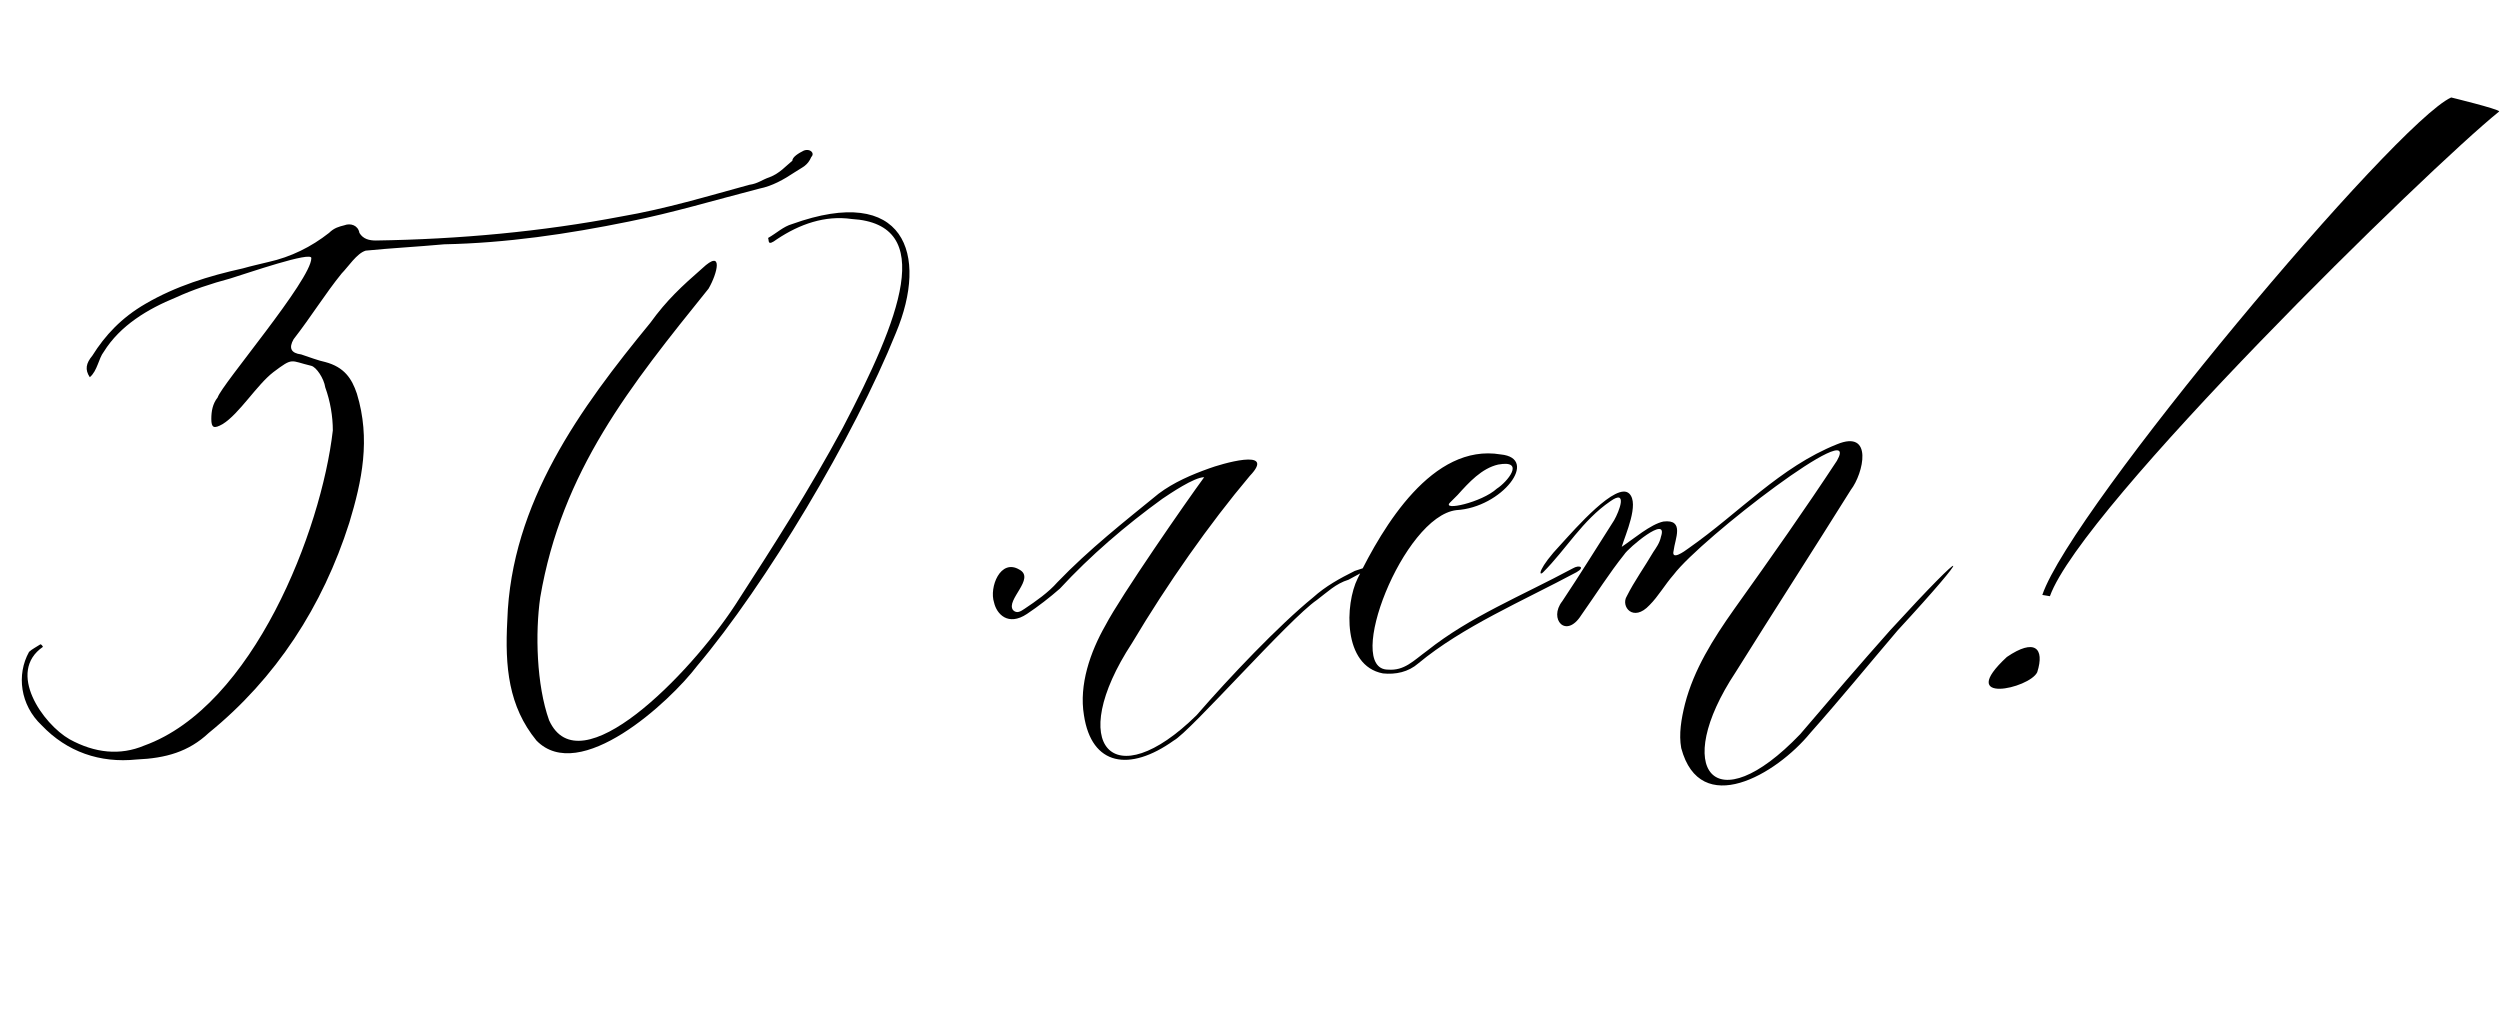
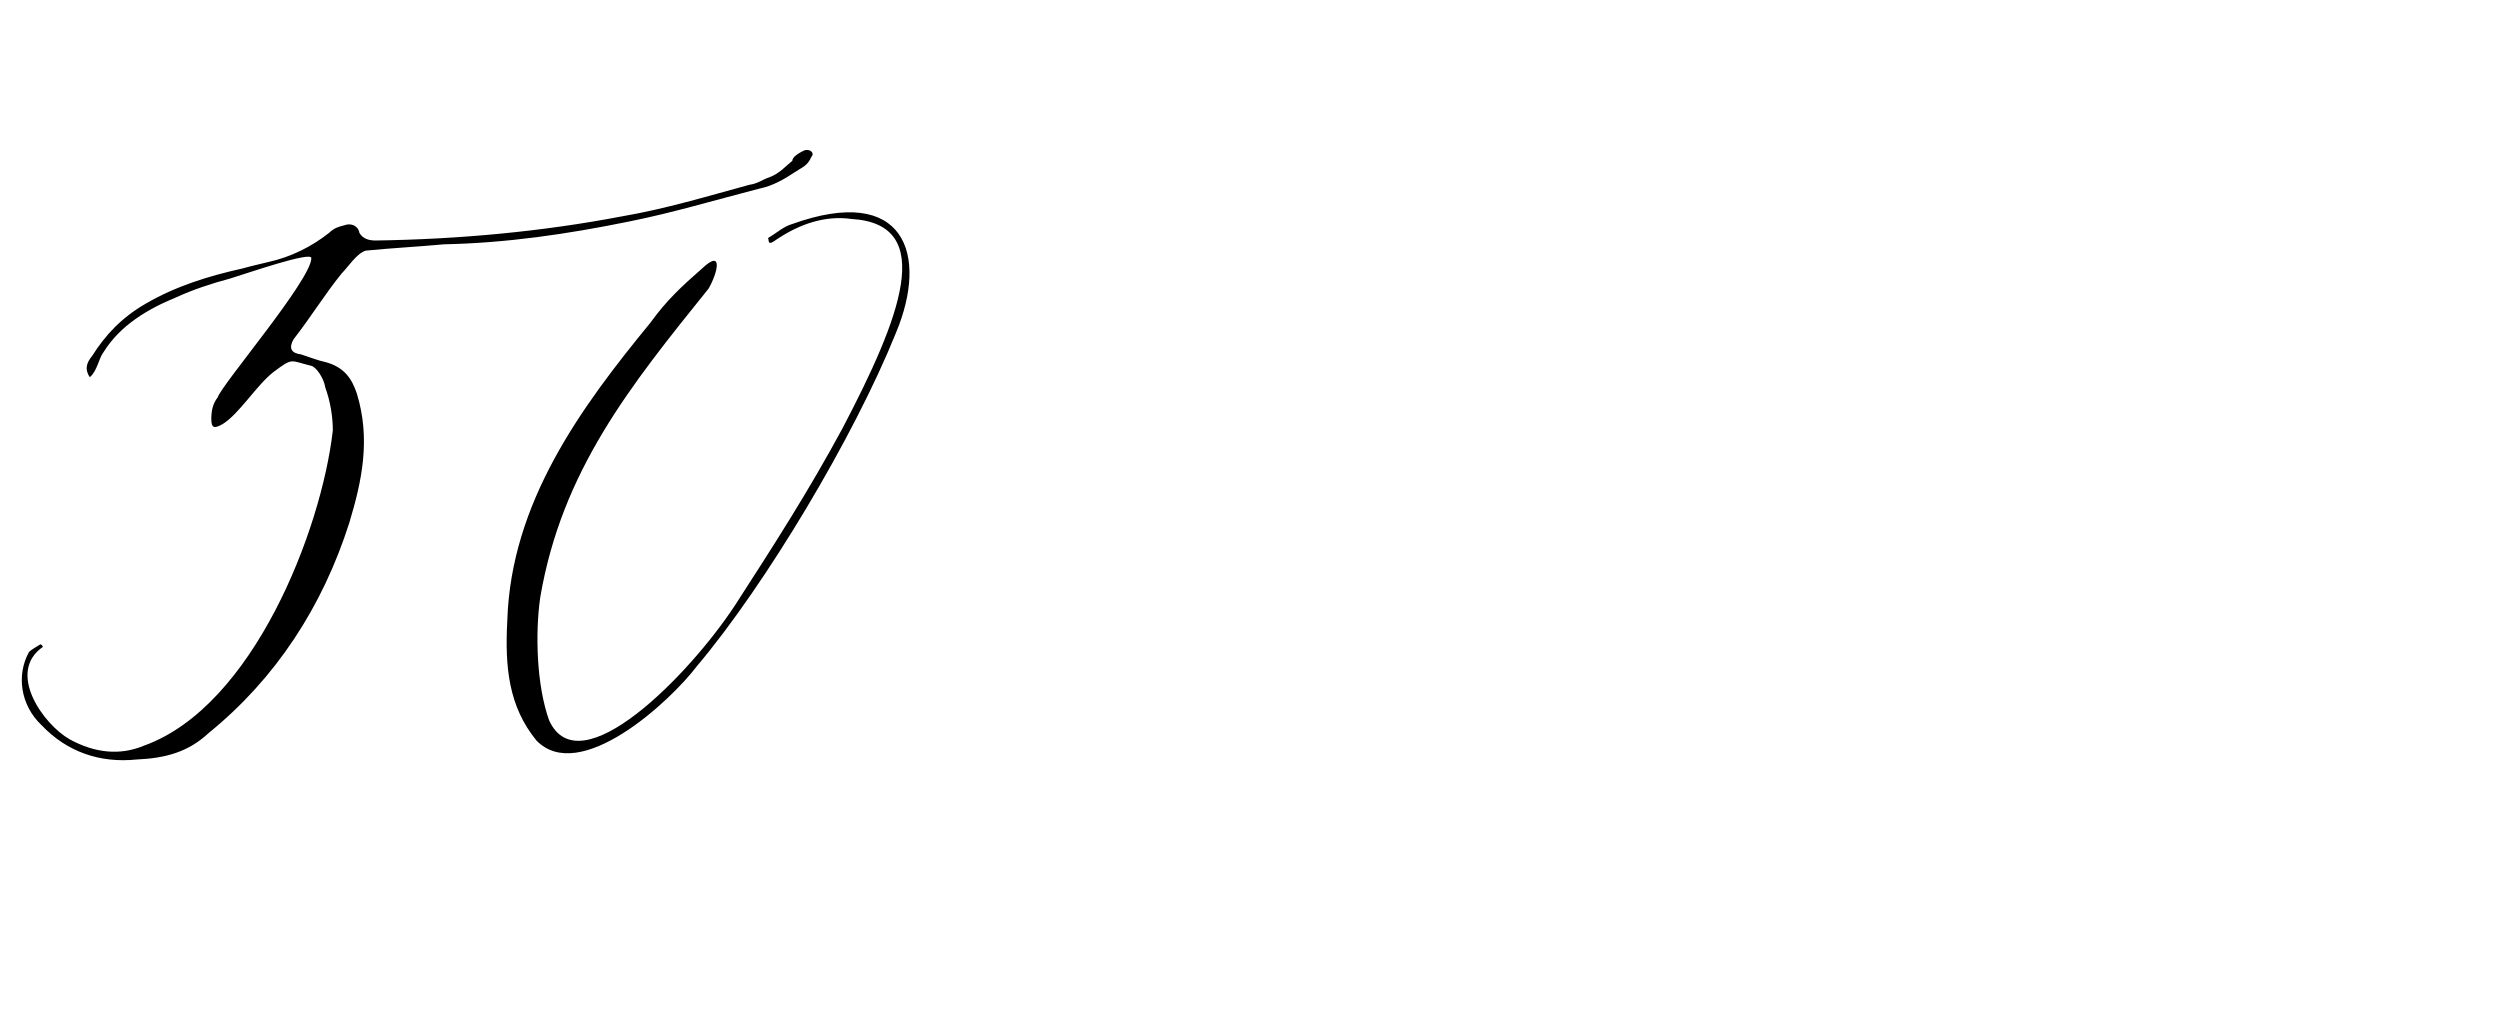
<svg xmlns="http://www.w3.org/2000/svg" width="395" height="160" viewBox="0 0 395 160" fill="none">
  <path d="M6.787 102.2C0.988 106.2 6.787 114.4 10.988 116.8C14.988 119 18.988 119.4 22.788 117.8C39.987 111.6 50.788 83.8 52.587 68C52.587 65.8 52.188 63.4 51.388 61.2C51.188 59.8 49.987 58 49.188 57.8C45.788 57 46.388 56.4 43.188 58.8C40.587 60.8 37.788 65.4 35.188 67C33.788 67.8 33.388 67.6 33.388 66.2C33.388 65 33.587 63.8 34.388 62.8C34.987 60.8 49.188 44.2 49.188 40.8C49.388 39.6 38.987 43.2 36.388 44C33.388 44.8 30.387 45.8 27.788 47C23.387 48.8 18.988 51.4 16.387 55.6C15.588 56.6 15.387 58.6 14.188 59.6C13.387 58.4 13.588 57.4 14.588 56.2C16.587 53 19.188 50.2 22.988 48C27.788 45.2 32.987 43.6 38.388 42.4C39.788 42 40.788 41.8 42.388 41.4C45.987 40.6 49.188 39 51.987 36.8C52.788 36 53.587 35.8 54.388 35.6C55.388 35.2 56.587 35.6 56.788 36.8C57.388 37.8 58.388 38 59.388 38C72.588 37.8 85.588 36.6 98.188 34.2C105.188 33 111.788 31 118.388 29.2C119.788 29 120.388 28.4 121.588 28C123.188 27.4 124.188 26.2 125.188 25.4C125.188 24.8 126.188 24.2 126.988 23.8C127.988 23.4 128.788 24.2 128.188 24.8C127.588 26.2 126.788 26.4 125.588 27.2C123.788 28.4 121.988 29.4 119.988 29.8C112.988 31.6 106.388 33.6 99.388 35C89.588 37 79.987 38.4 70.188 38.6C65.787 39 61.788 39.2 57.788 39.6C56.388 40 54.987 42.2 53.987 43.2C51.388 46.4 49.188 50 46.388 53.6C45.587 55 45.987 55.8 47.587 56C48.788 56.4 50.388 57 51.388 57.2C54.388 58 55.587 59.8 56.388 62.2C58.587 69.4 57.188 76 55.188 82.6C50.987 95.8 43.587 107.2 32.987 115.8C29.788 118.8 26.188 119.8 21.587 120C15.787 120.6 10.588 118.8 6.588 114.6C3.188 111.4 2.587 106.6 4.588 103C4.987 102.6 5.787 102.2 6.388 101.8C6.388 101.8 6.588 101.8 6.787 102.2ZM125.155 35.4C142.955 29 146.755 40.2 141.555 52.6C134.955 69 120.955 92.4 110.155 105.2C105.755 111 91.555 124 84.755 117C80.355 111.6 79.755 105.4 80.155 98C80.755 79.4 91.755 64.4 102.755 51C105.355 47.4 107.755 45.2 110.955 42.4C114.355 39.2 113.355 43.2 111.955 45.6C99.555 61 88.755 74.4 85.355 94.4C84.555 100 84.755 108.2 86.755 113.8C91.555 124.4 108.955 106.6 116.155 95.6C122.355 86 127.755 77.6 133.155 67.6C142.155 50.4 148.155 35.4 134.555 34.6C130.355 34 126.355 35.4 122.755 37.8C121.155 39 121.555 38 121.355 37.6C122.755 36.8 123.755 35.8 125.155 35.4Z" fill="black" />
-   <path d="M157.062 95.2C156.262 92.8 158.062 88.2 161.063 90C163.663 91.4 158.862 94.8 160.063 96.4C160.663 97 161.263 96.6 161.863 96.2C163.663 95 165.662 93.6 167.063 92C172.063 86.8 177.663 82.4 183.063 78C185.462 76.2 188.263 75 191.063 74C192.663 73.4 201.863 70.6 197.463 75.2C191.063 82.8 184.463 92.2 178.863 101.6C168.263 117.8 175.863 126 189.063 113C194.263 107 202.063 98.8 207.463 94.4C209.463 92.6 211.663 91.4 214.063 90.2C219.263 88.4 214.863 90.6 213.063 91.6C211.063 92.2 209.663 93.6 208.063 94.8C203.663 97.8 188.063 115.6 185.462 117C178.463 122 172.463 121 171.263 113C170.463 108.2 172.262 103 174.663 98.8C177.063 94.2 187.463 79.2 190.263 75.4C188.663 75.4 184.863 78 183.663 78.8C177.863 83 172.262 87.8 167.463 93C165.863 94.4 164.063 95.8 162.263 97C159.263 99 157.462 97 157.062 95.2ZM237.108 71.8C243.308 72.4 237.308 80.2 230.108 80.6C221.708 81.6 212.308 105.8 219.308 105.8C221.908 106 223.308 104.4 225.508 102.8C232.308 97.4 240.308 94.2 248.508 89.8C249.508 89.2 250.508 89.6 249.108 90.4C240.508 95 231.108 99 224.108 104.8C222.508 106.2 220.508 106.6 218.508 106.4C212.108 105.2 212.508 95.4 214.508 91.4C218.508 83.2 226.308 70 237.108 71.8ZM236.708 73.4C234.108 74 232.108 76.2 230.308 78.2L229.108 79.4C227.708 80.8 234.108 79.4 236.508 77.2C238.108 76.2 241.108 72.6 236.708 73.4ZM256.633 87.6C254.233 90.6 252.233 93.8 249.833 97.2C247.433 101 244.633 97.8 246.833 95C249.633 90.8 252.233 86.6 255.033 82.2C255.833 80.8 257.233 77.2 254.433 79.2C250.033 82.2 247.433 86.8 243.833 90.4C243.033 91.2 243.033 89.8 246.633 86C248.833 83.6 255.433 76 257.433 78C259.033 79.6 256.833 84.4 256.233 86.4C258.033 85.2 260.833 82.8 262.833 82.4C266.233 82 264.633 85.2 264.433 87C264.033 88.6 266.033 87.2 266.833 86.6C274.833 81 281.233 73.8 290.233 70.2C296.033 67.8 294.433 74.8 292.433 77.4C286.433 87 280.233 96.6 274.233 106.2C264.033 121.6 270.833 130.2 284.433 116C289.033 110.6 293.833 105 298.633 99.6C311.633 85.4 311.833 86.6 299.833 99.6C295.233 105 290.833 110.4 286.033 115.8C280.633 122.4 268.633 129.4 265.633 118.2C265.233 116 265.633 113.6 266.233 111.2C267.633 105.8 270.633 101 274.033 96.2C280.033 87.8 285.233 80.4 290.233 72.8C294.433 65.4 268.833 85 264.433 90.8C263.033 92.4 262.033 94.2 260.633 95.6C258.033 98.4 256.033 95.8 257.033 94.2C258.233 91.8 259.833 89.6 261.233 87.2C261.633 86.6 262.233 85.8 262.433 84.8C263.633 81.2 257.233 86.6 256.633 87.6ZM323.886 94.2L322.686 94C327.286 80.4 378.486 19.4 387.286 15.4C387.286 15.4 394.686 17.2 394.886 17.6C383.686 26.6 328.886 80.2 323.886 94.2ZM321.886 106.2C323.086 102.4 321.486 100.8 317.086 103.8C308.886 111.4 320.686 108.8 321.886 106.2Z" fill="black" />
</svg>